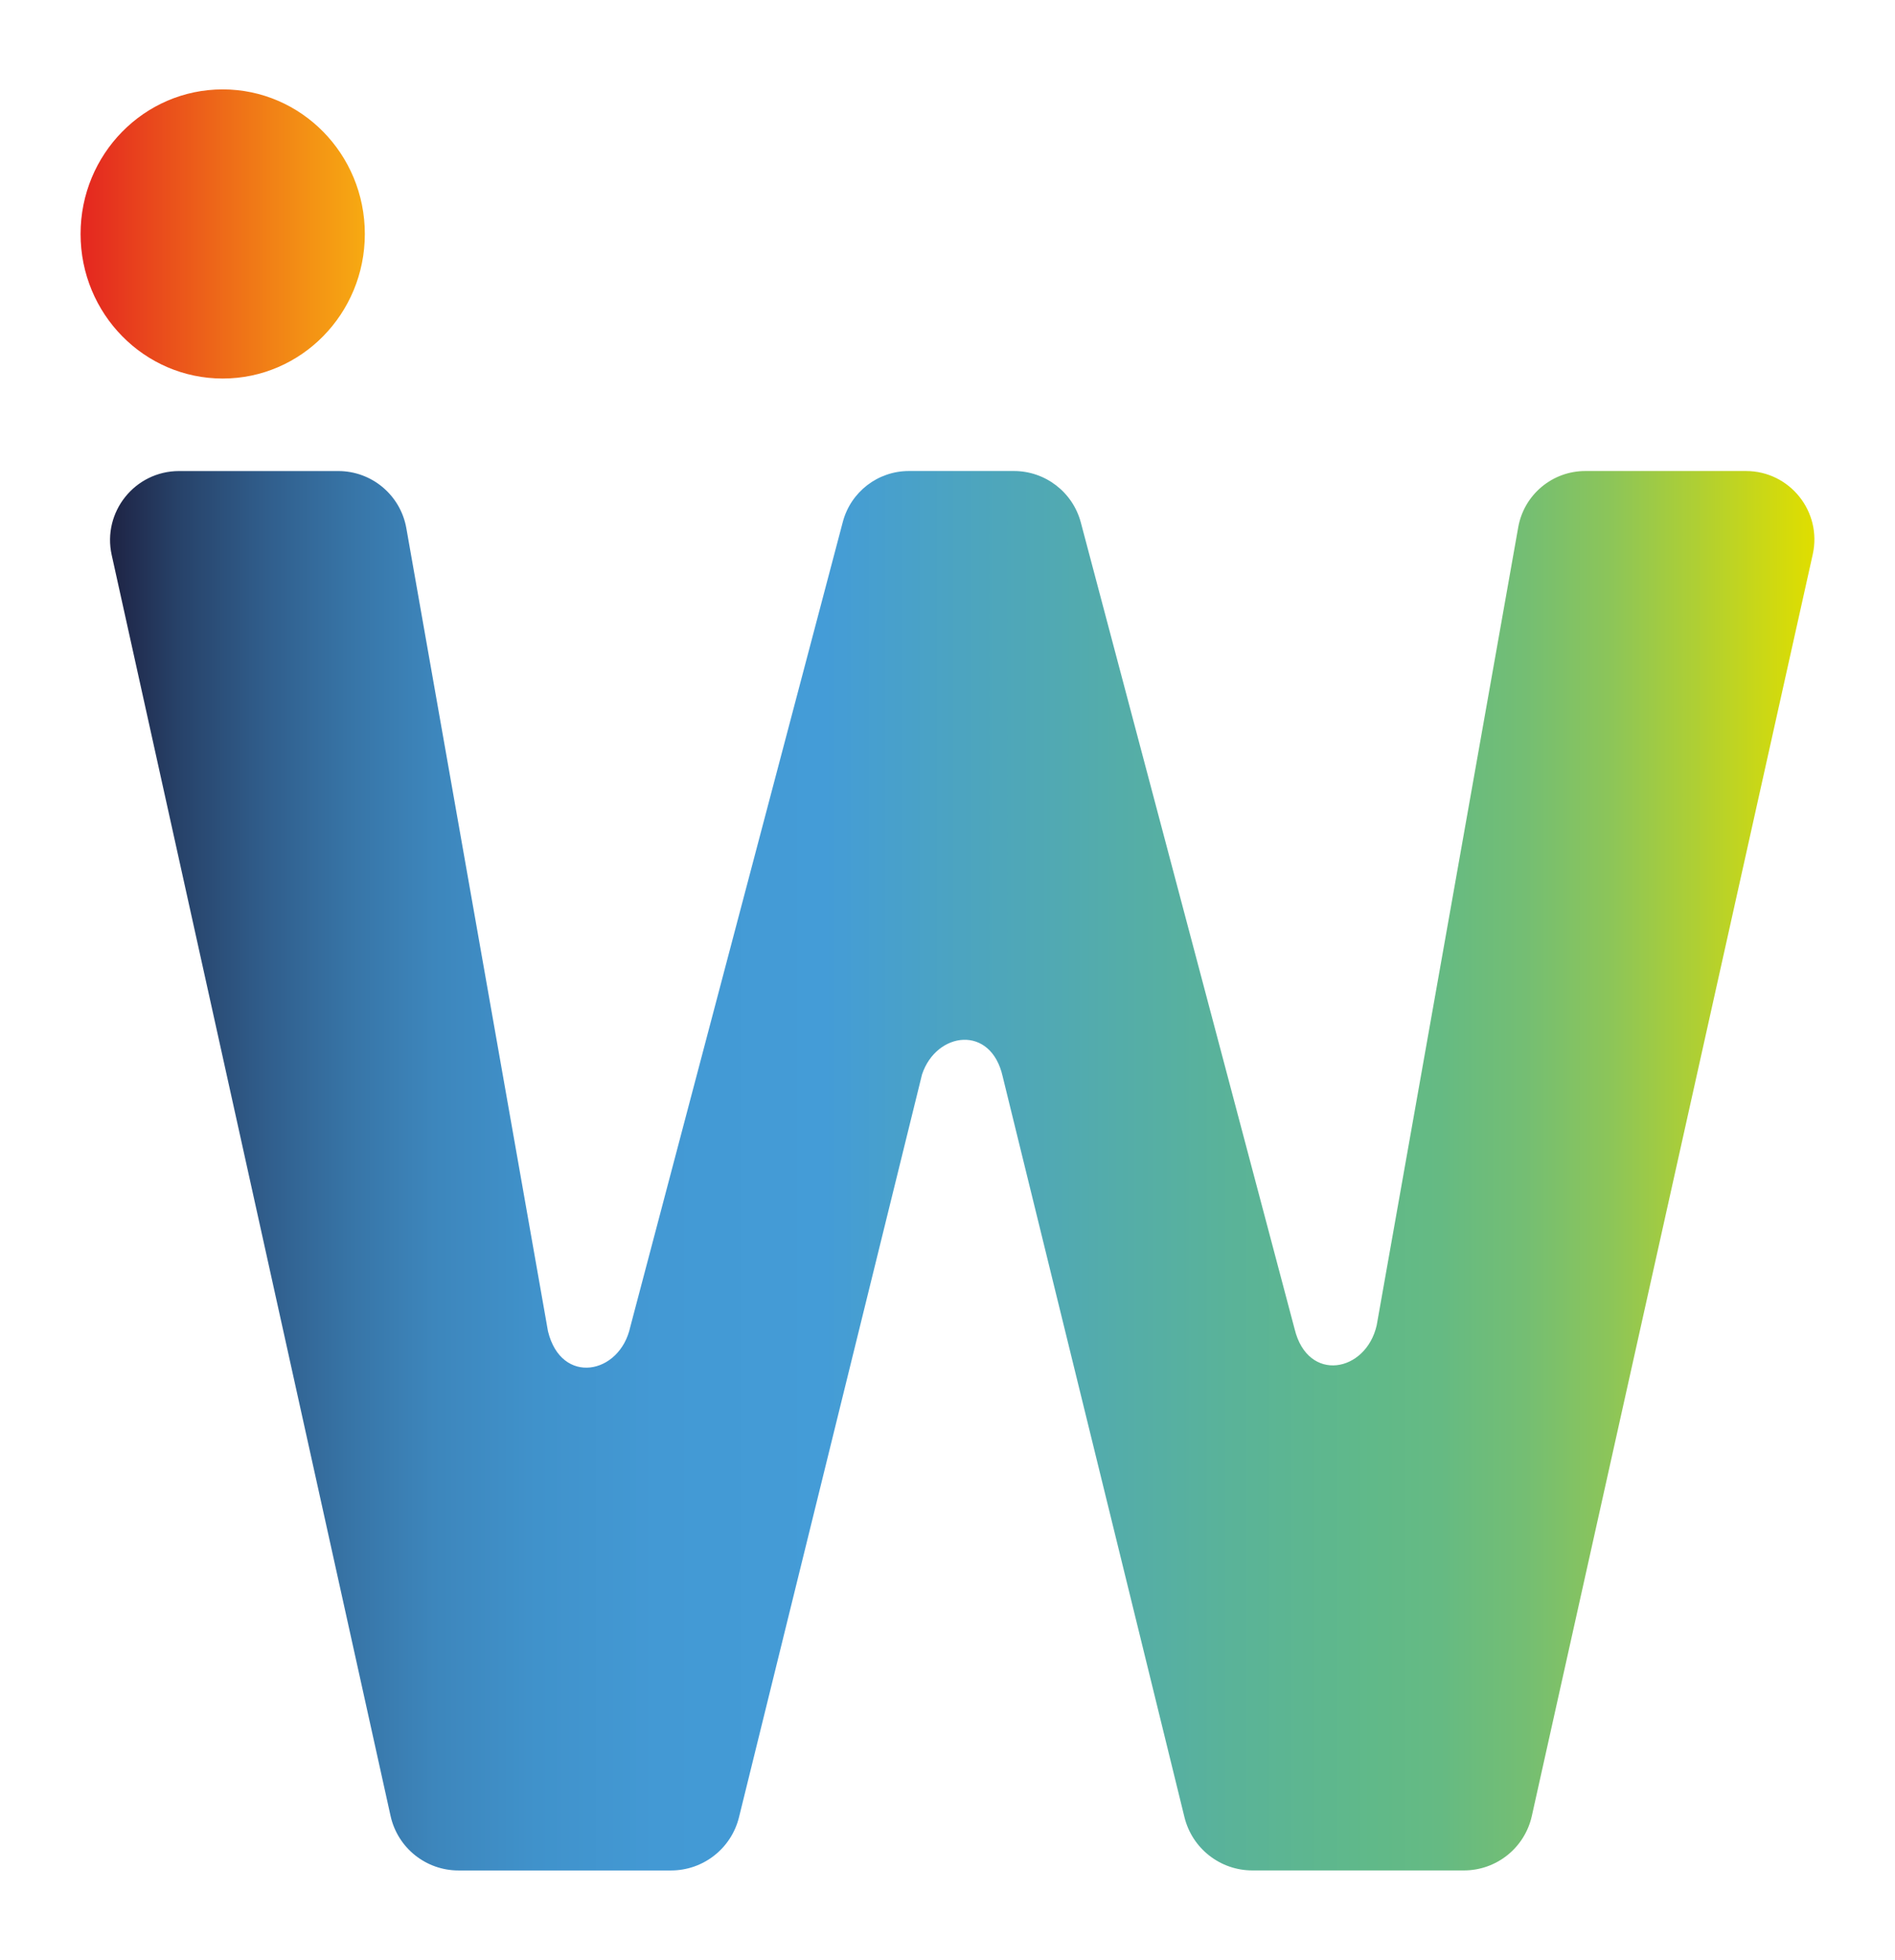
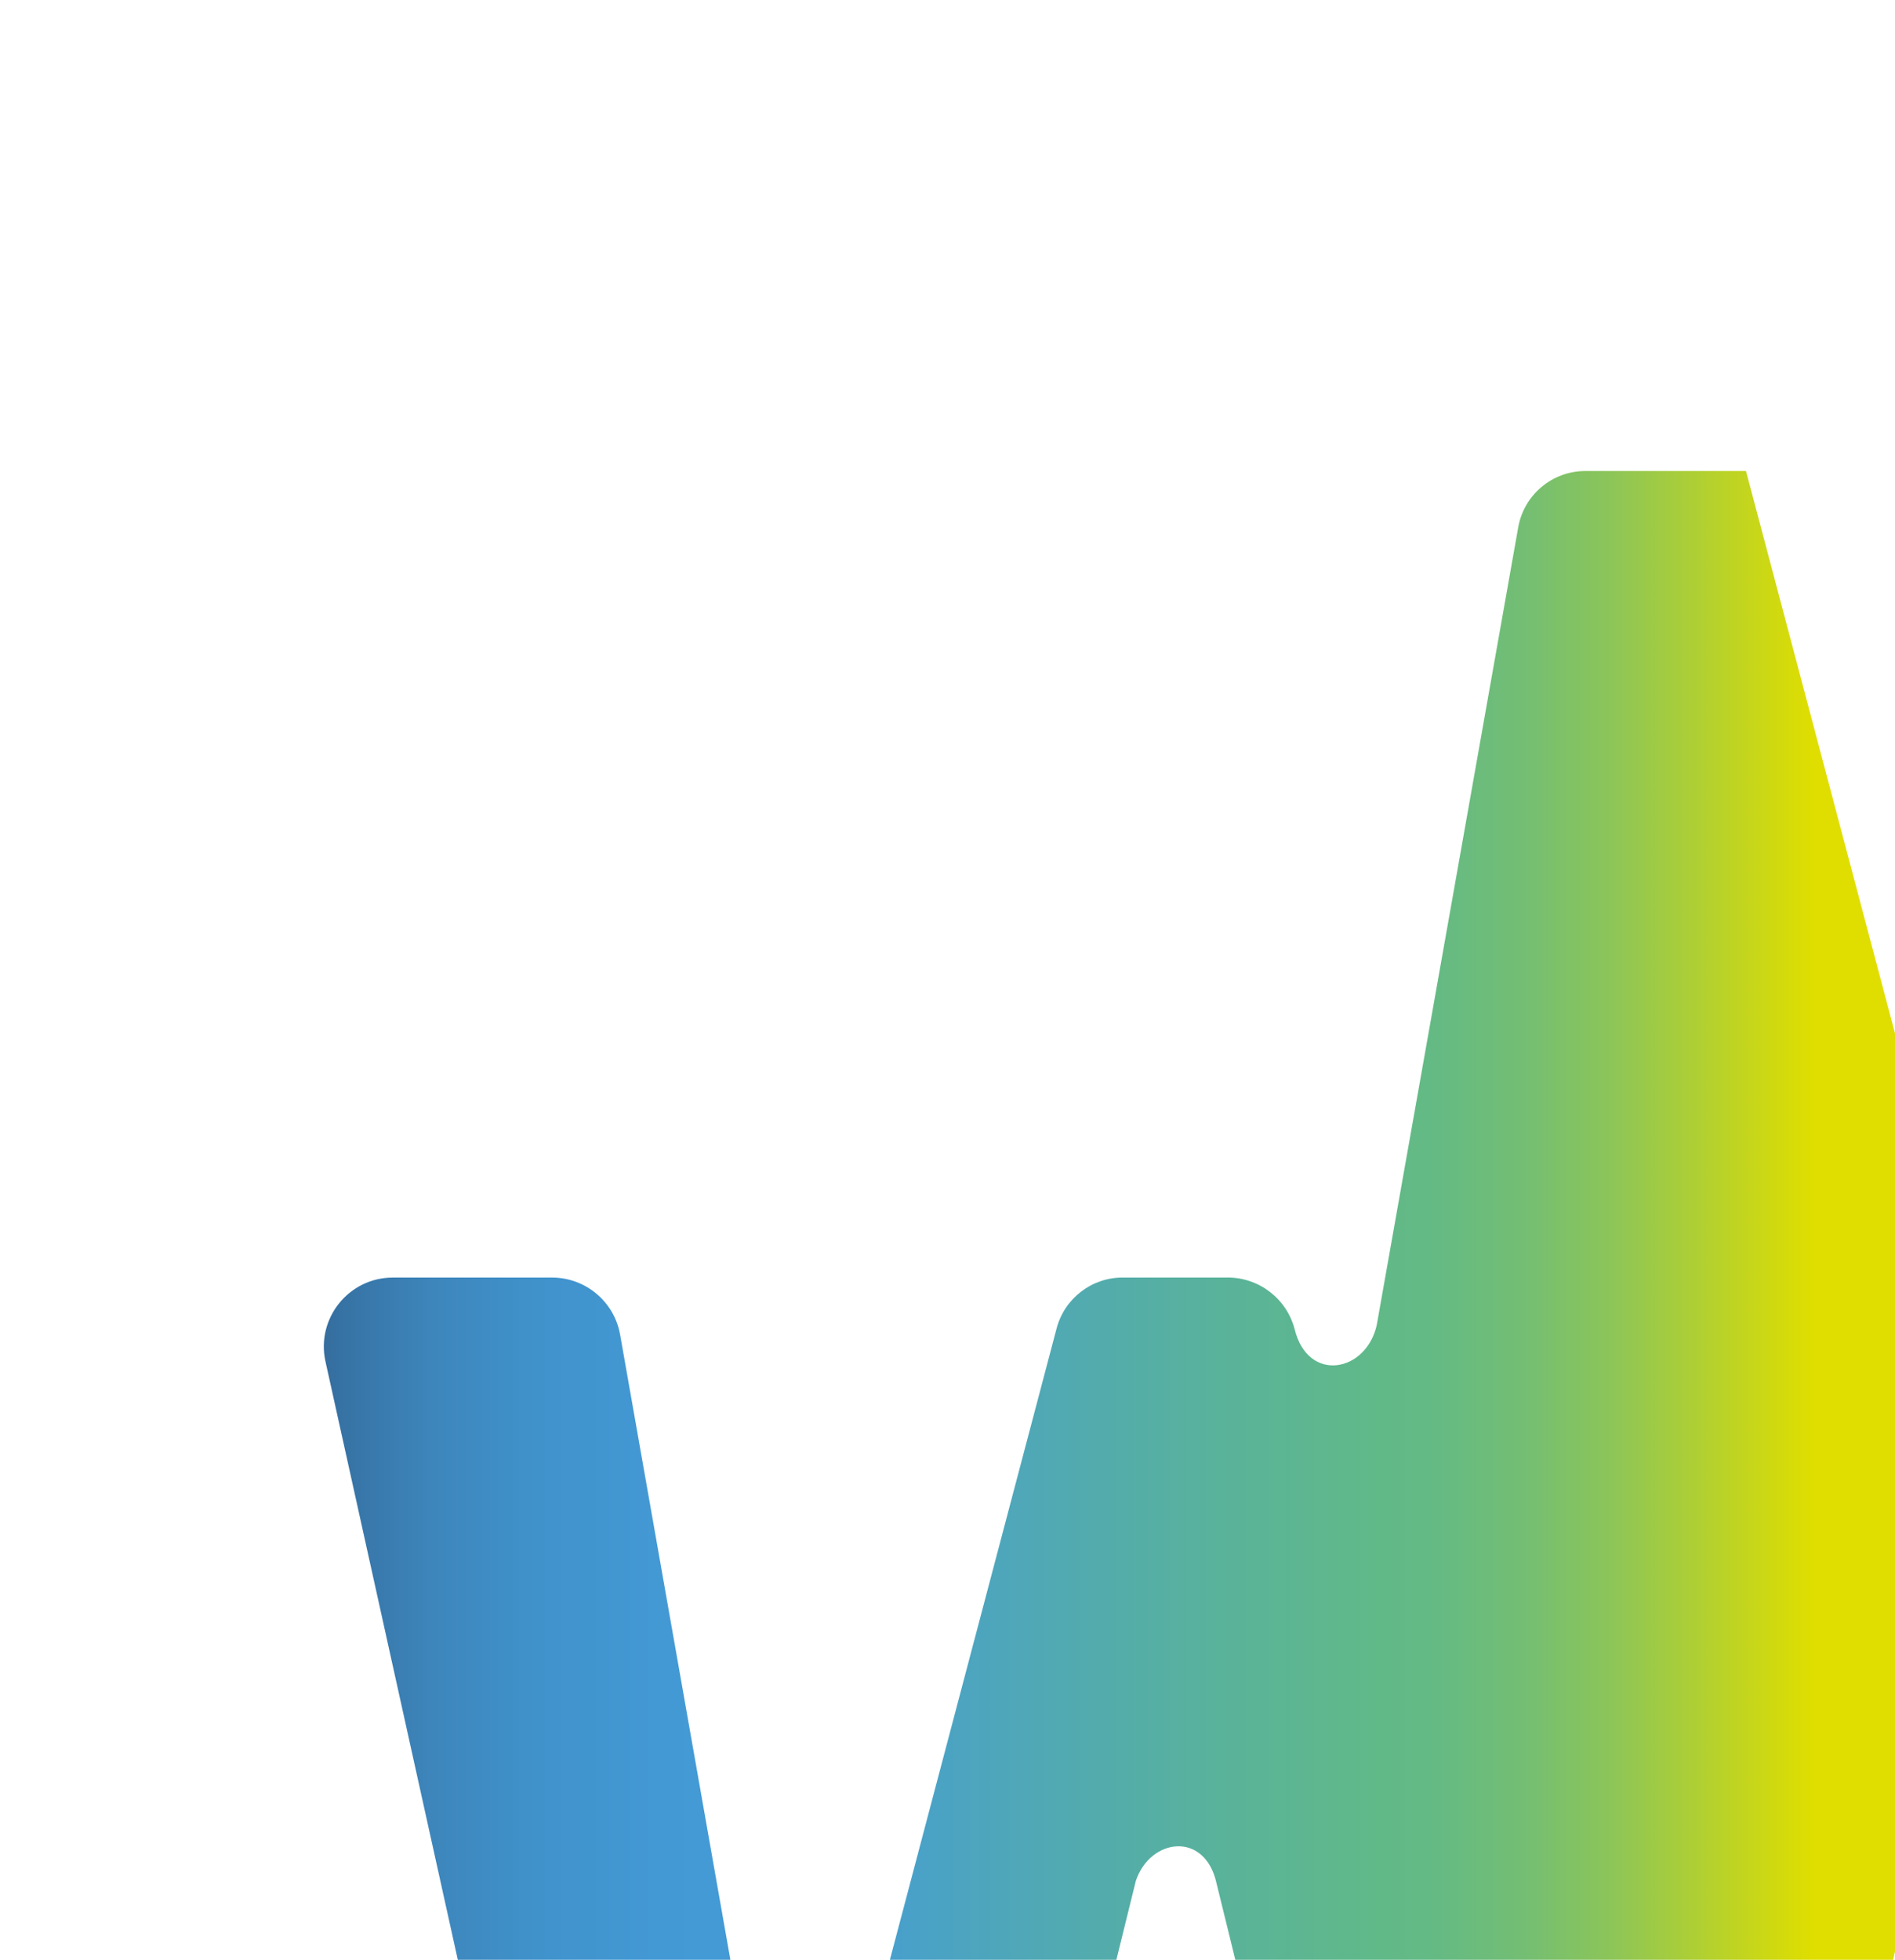
<svg xmlns="http://www.w3.org/2000/svg" id="Calque_1" viewBox="0 0 583.98 603.78">
  <defs>
    <style>.cls-1{fill:url(#Dégradé_sans_nom_93);}.cls-2{fill:url(#Dégradé_sans_nom_4);}</style>
    <linearGradient id="Dégradé_sans_nom_4" x1="33.93" y1="360.68" x2="559.16" y2="360.68" gradientUnits="userSpaceOnUse">
      <stop offset="0" stop-color="#1e2344" />
      <stop offset=".04" stop-color="#274269" />
      <stop offset=".09" stop-color="#305d8b" />
      <stop offset=".14" stop-color="#3774a6" />
      <stop offset=".19" stop-color="#3d86bc" />
      <stop offset=".25" stop-color="#4092cb" />
      <stop offset=".32" stop-color="#4399d4" />
      <stop offset=".42" stop-color="#449cd7" />
      <stop offset=".5" stop-color="#4ca4c0" />
      <stop offset=".66" stop-color="#5ab398" />
      <stop offset=".74" stop-color="#60b989" />
      <stop offset=".78" stop-color="#65ba83" />
      <stop offset=".83" stop-color="#74be73" />
      <stop offset=".88" stop-color="#8cc559" />
      <stop offset=".93" stop-color="#aecf34" />
      <stop offset=".99" stop-color="#d9dc06" />
      <stop offset="1" stop-color="#e0de00" />
    </linearGradient>
    <linearGradient id="Dégradé_sans_nom_93" x1="24.82" y1="72.08" x2="112.43" y2="72.08" gradientUnits="userSpaceOnUse">
      <stop offset="0" stop-color="#e42620" />
      <stop offset=".67" stop-color="#f18116" />
      <stop offset="1" stop-color="#f7aa12" />
    </linearGradient>
  </defs>
-   <path class="cls-2" d="M538.06,145.11h-49.51c-10.18,0-18.9,7.3-20.68,17.33l-43.61,245.83c-3.28,14.54-21.22,17.92-25.3,1.18l-65.88-248.47c-2.48-9.36-10.95-15.87-20.63-15.87h-32.36c-9.56,0-17.92,6.44-20.36,15.68l-65.51,248.04c-3.2,14.67-21.26,18.11-25.35,1.3l-43.65-247.41c-1.8-10.18-10.64-17.6-20.98-17.6h-49.05c-13.6,0-23.7,12.59-20.77,25.86l85.94,388.47c2.17,9.81,10.87,16.8,20.92,16.8h65.51c9.93,0,18.58-6.78,20.95-16.42l56.4-228.82c4.41-13.22,21.27-15.45,24.86.66l56.01,228.16c2.37,9.64,11.01,16.41,20.93,16.41h65.19c10.05,0,18.75-6.98,20.93-16.78l86.57-388.67c2.93-13.17-7.09-25.68-20.59-25.68Z" />
-   <ellipse class="cls-1" cx="68.63" cy="72.08" rx="43.8" ry="44.54" />
+   <path class="cls-2" d="M538.06,145.11h-49.51c-10.18,0-18.9,7.3-20.68,17.33l-43.61,245.83c-3.28,14.54-21.22,17.92-25.3,1.18c-2.48-9.36-10.95-15.87-20.63-15.87h-32.36c-9.56,0-17.92,6.44-20.36,15.68l-65.51,248.04c-3.2,14.67-21.26,18.11-25.35,1.3l-43.65-247.41c-1.8-10.18-10.64-17.6-20.98-17.6h-49.05c-13.6,0-23.7,12.59-20.77,25.86l85.94,388.47c2.17,9.81,10.87,16.8,20.92,16.8h65.51c9.93,0,18.58-6.78,20.95-16.42l56.4-228.82c4.41-13.22,21.27-15.45,24.86.66l56.01,228.16c2.37,9.64,11.01,16.41,20.93,16.41h65.19c10.05,0,18.75-6.98,20.93-16.78l86.57-388.67c2.93-13.17-7.09-25.68-20.59-25.68Z" />
</svg>